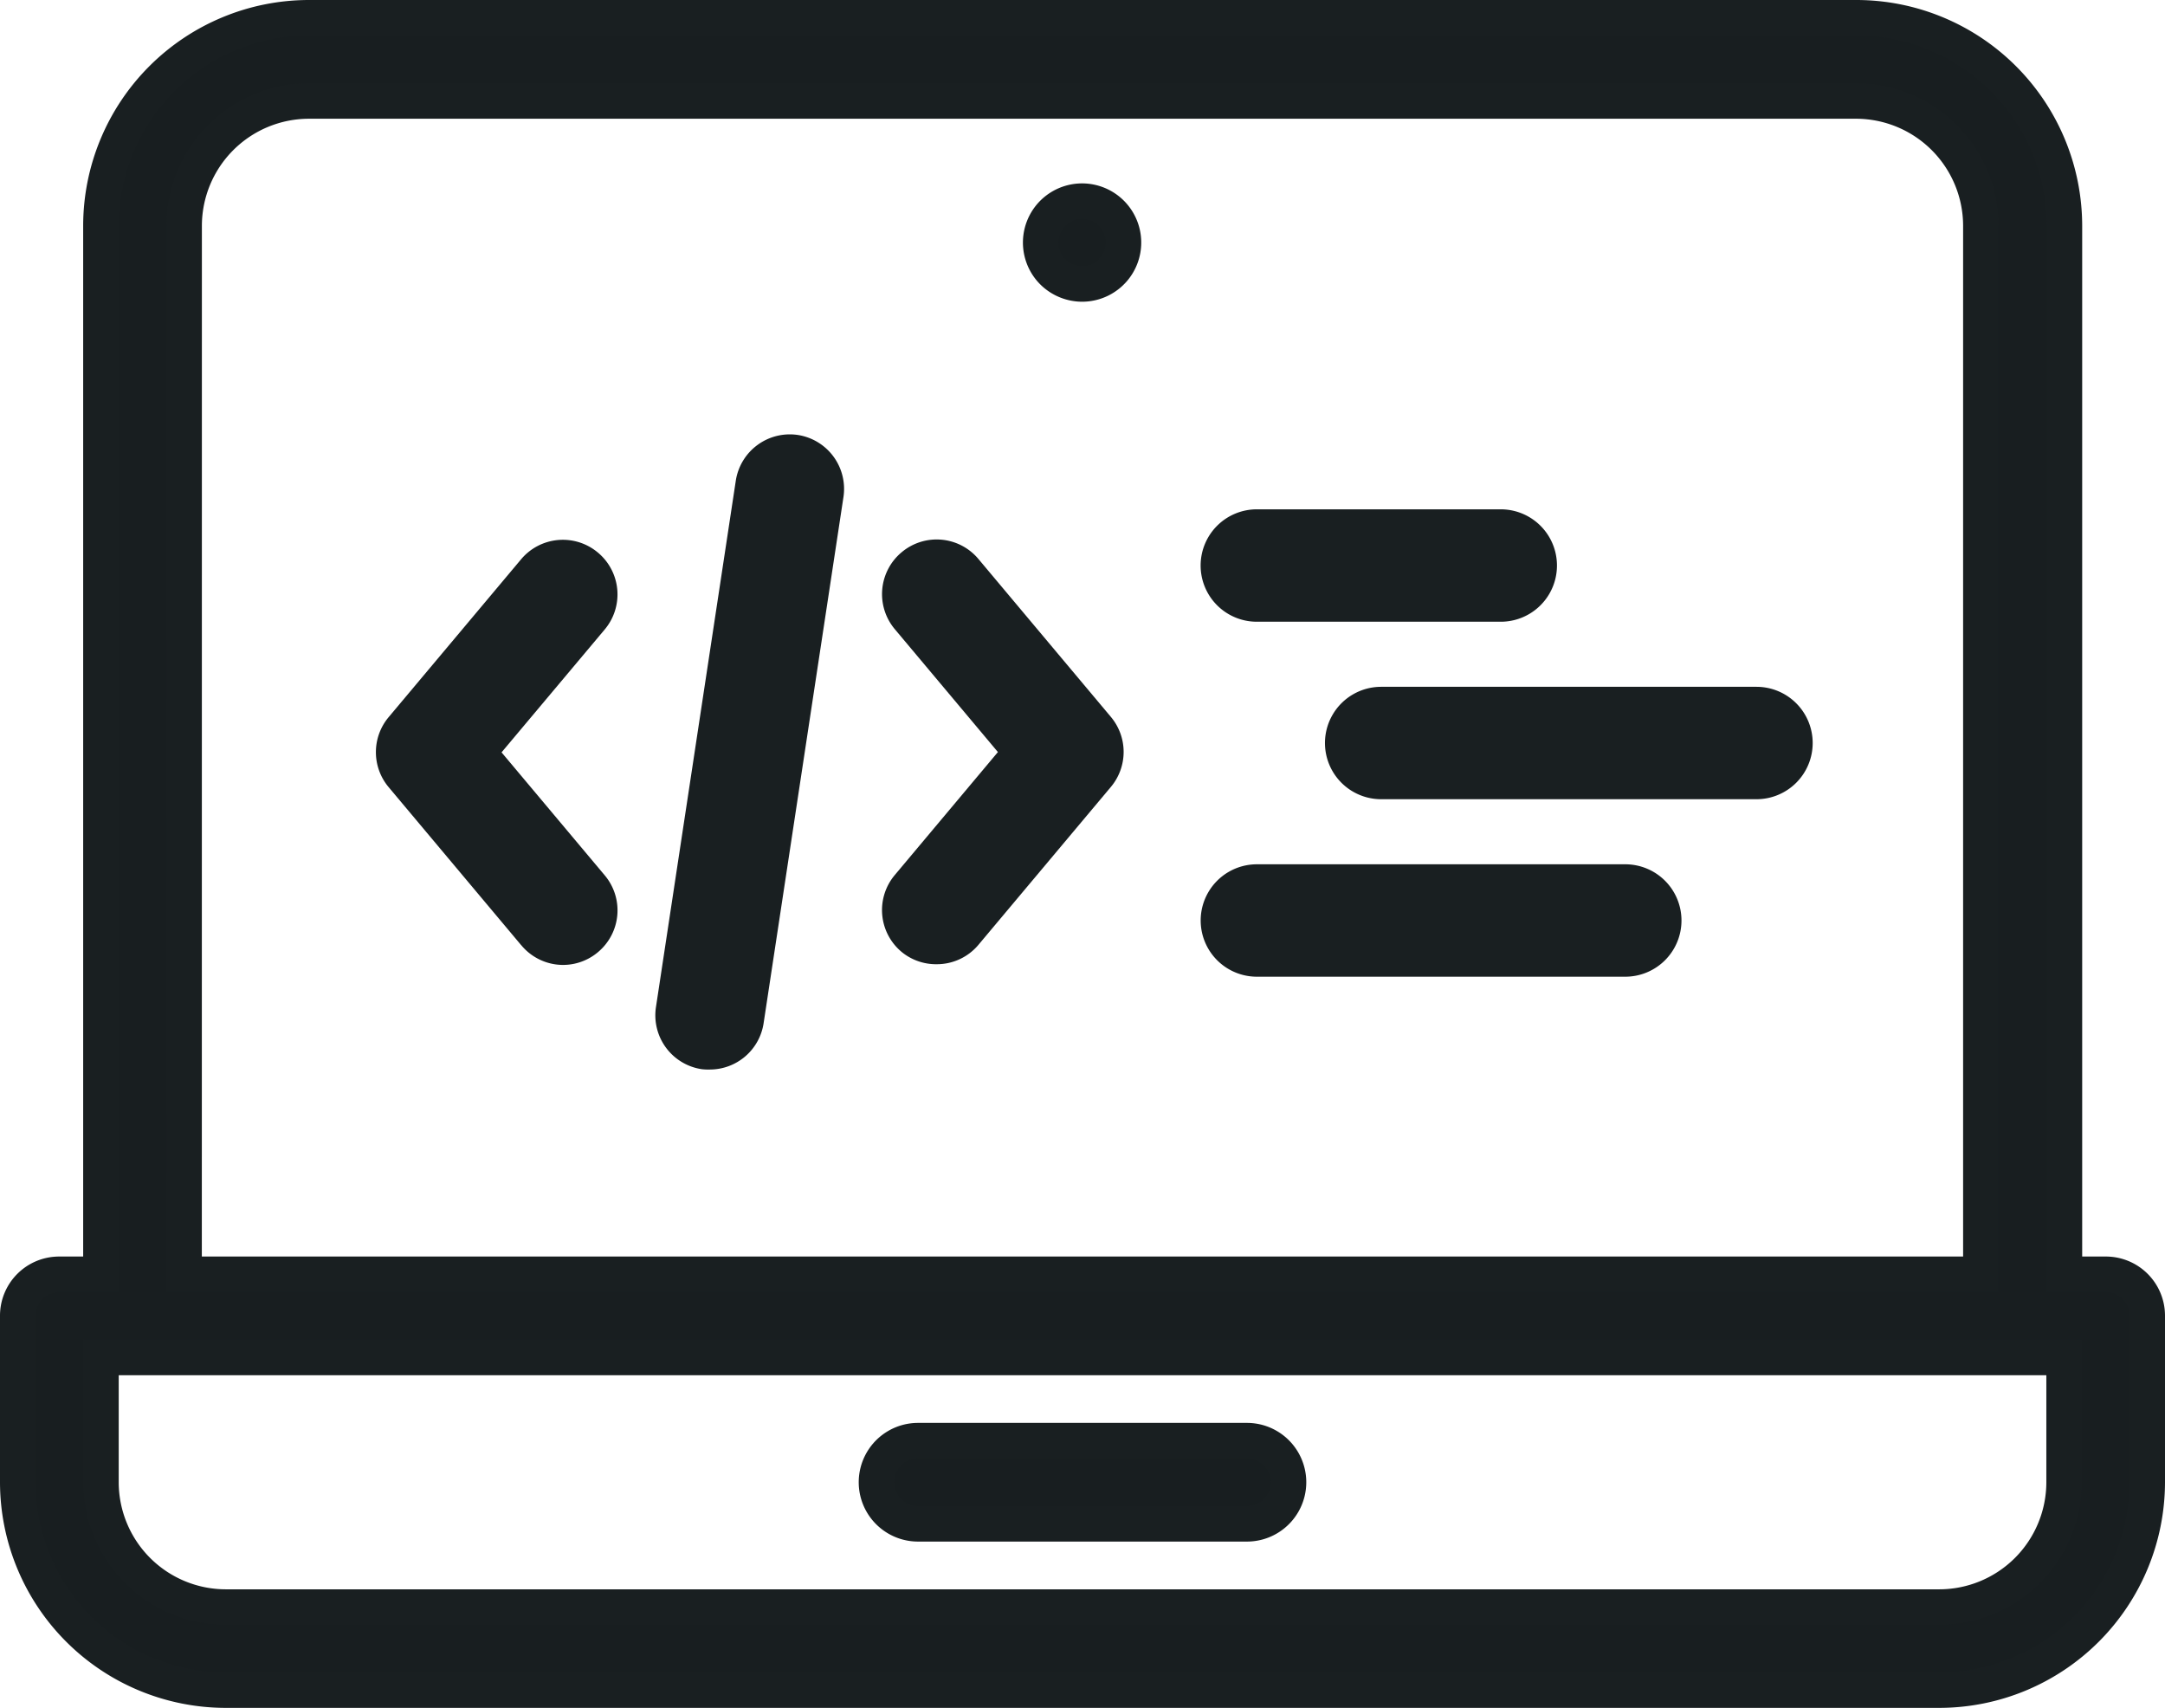
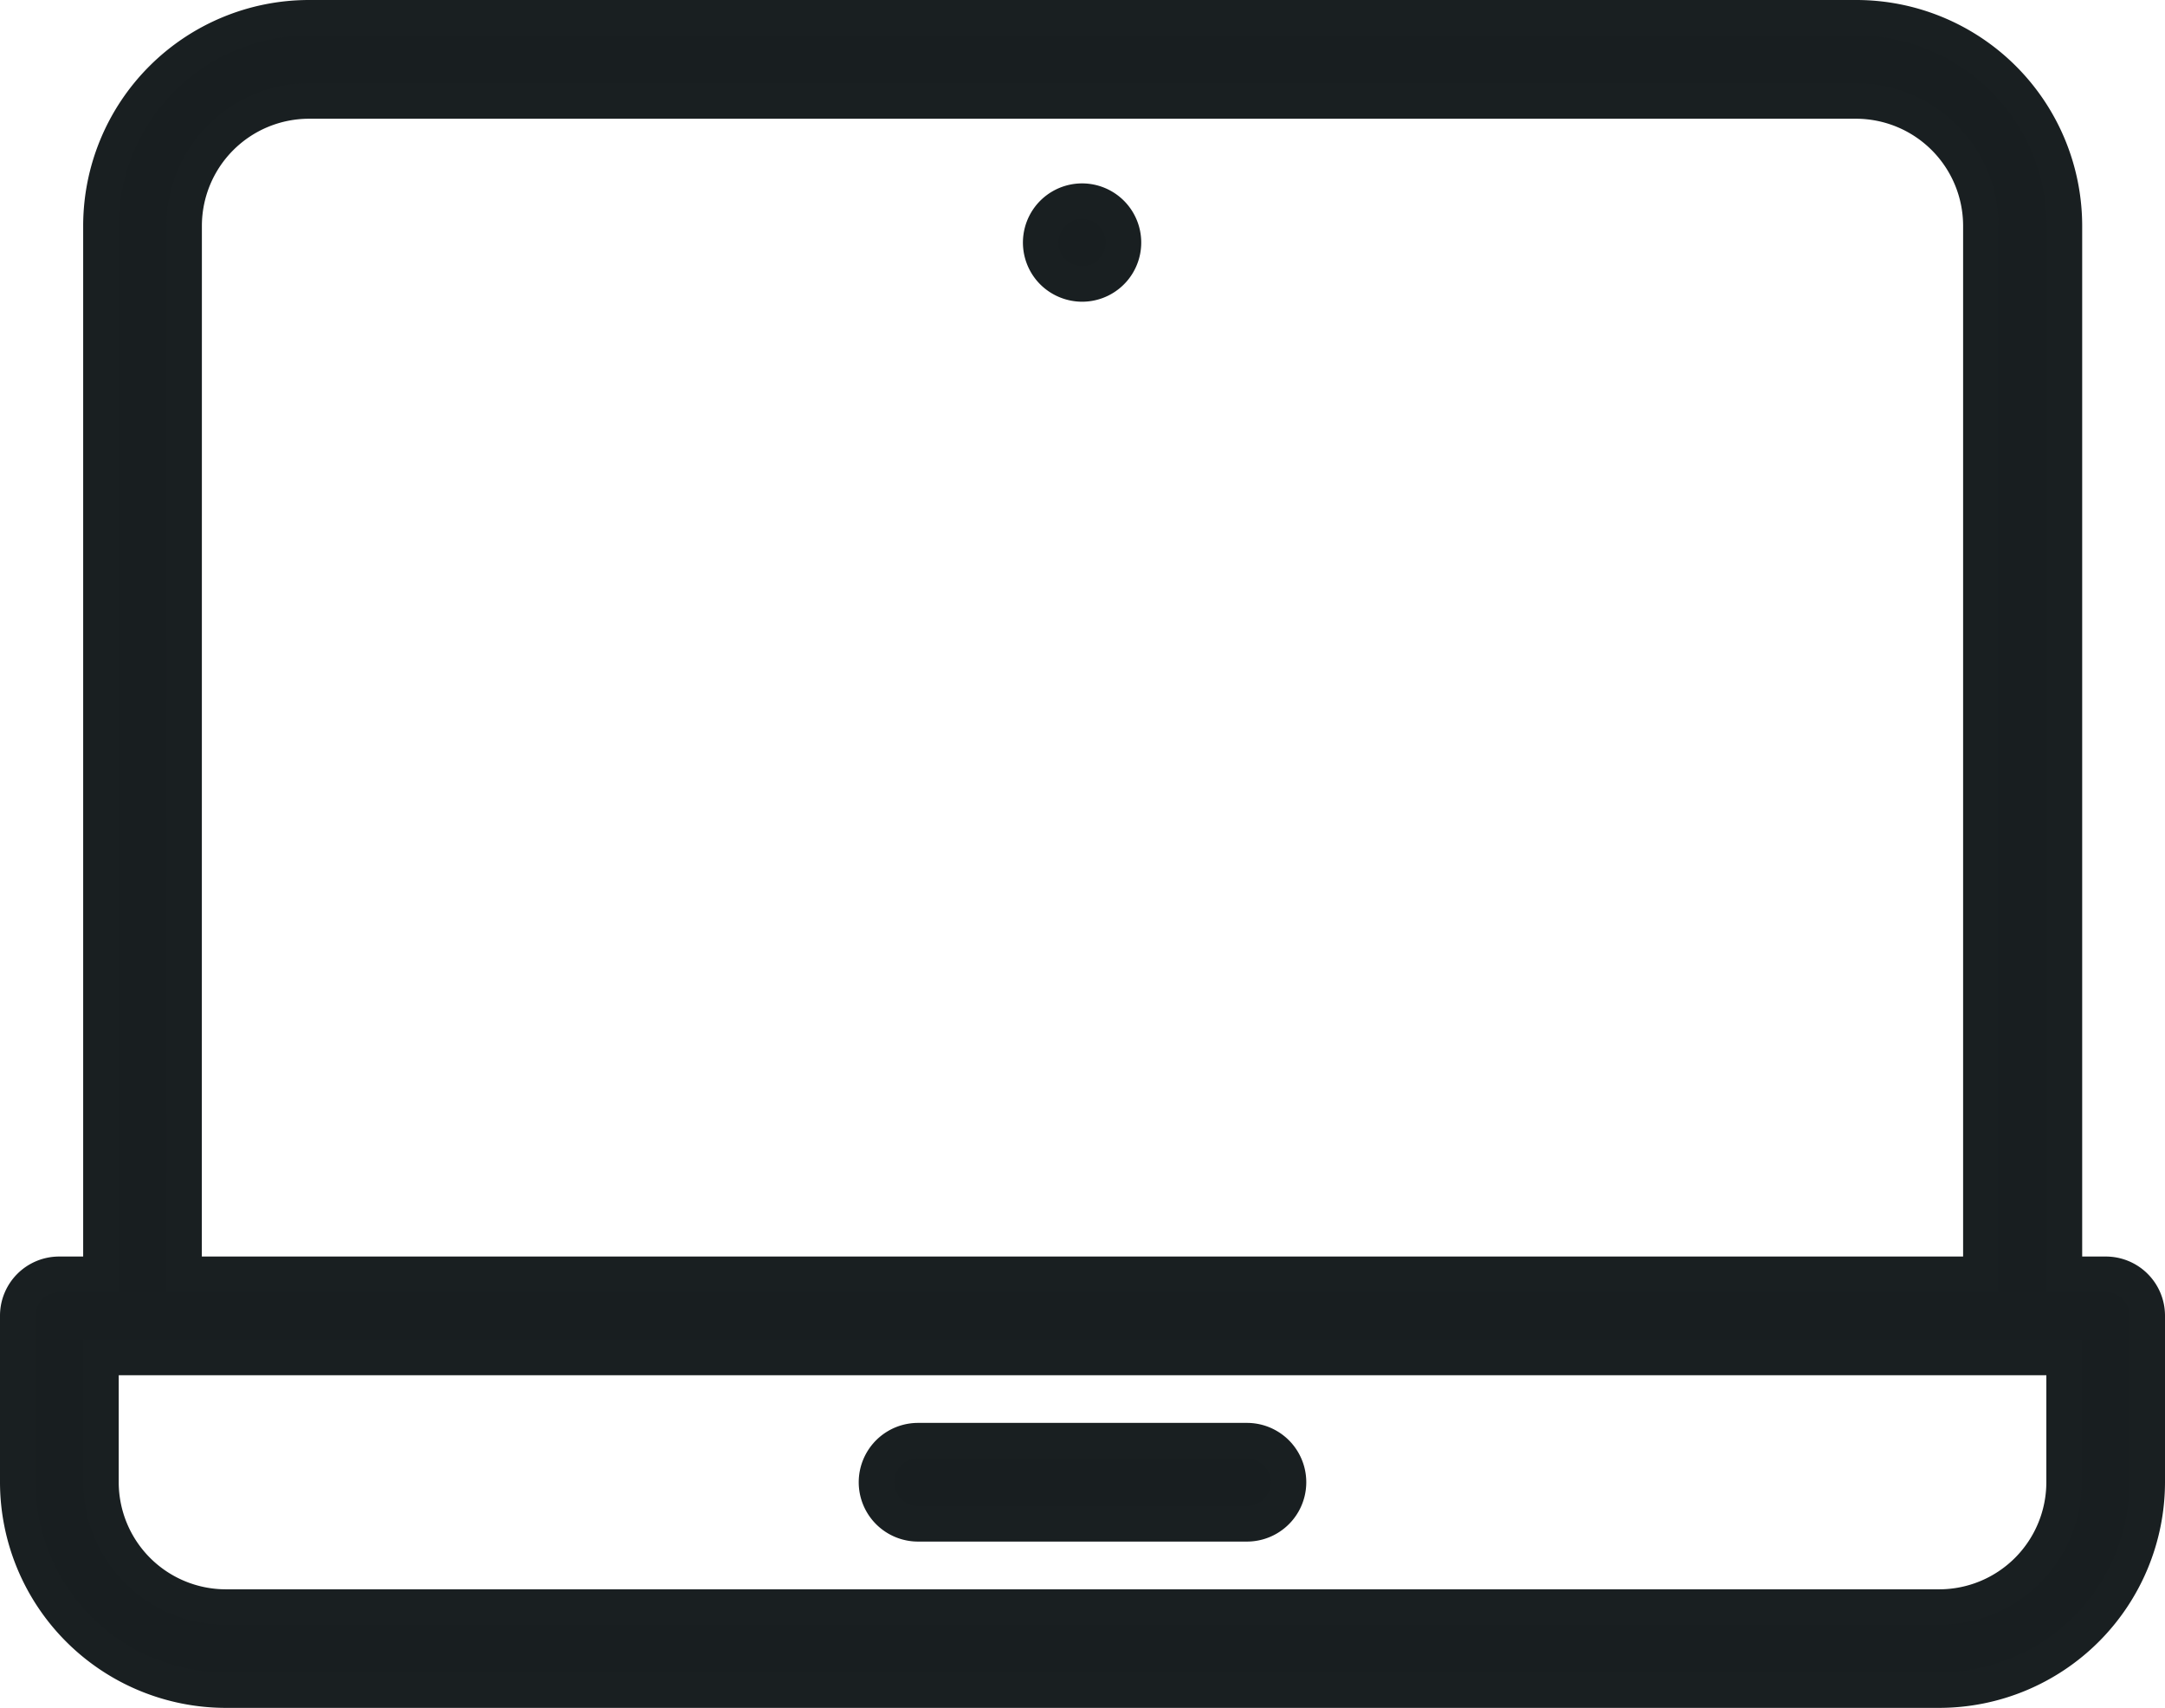
<svg xmlns="http://www.w3.org/2000/svg" width="36.6" height="28.87" viewBox="0 0 36.6 28.87">
  <g id="coding" transform="translate(-565.7 -7809.7)">
    <g id="development" transform="translate(566.971 7755)">
-       <path id="Path_8006" data-name="Path 8006" d="M19.226,64.259a.75.75,0,0,1,.75-.75H24.1a.75.75,0,1,1,0,1.5H19.977A.75.75,0,0,1,19.226,64.259Zm9.947,3a.75.75,0,0,1-.75.75H22.078a.75.75,0,0,1,0-1.5h6.345A.75.75,0,0,1,29.173,67.261Zm-2.218,3a.75.75,0,0,1-.75.75H19.977a.75.75,0,1,1,0-1.5H26.2A.75.75,0,0,1,26.955,70.262Z" fill="#191f21" stroke="#191f21" stroke-width="0.4" />
-     </g>
+       </g>
    <g id="XMLID_1495_" transform="translate(566 7755.031)">
      <g id="XMLID_1996_" transform="translate(0 54.969)">
        <g id="XMLID_438_">
          <path id="XMLID_1215_" d="M35.3,76.208h-.7V58.485a3.52,3.52,0,0,0-3.516-3.516H4.922a3.52,3.52,0,0,0-3.516,3.516V76.208H.7a.7.7,0,0,0-.7.7v2.813a3.52,3.52,0,0,0,3.516,3.516H32.484A3.52,3.52,0,0,0,36,79.723V76.911A.7.7,0,0,0,35.3,76.208ZM2.813,58.485a2.112,2.112,0,0,1,2.109-2.109H31.078a2.112,2.112,0,0,1,2.109,2.109V76.208H2.812ZM24.3,76.208h0Zm10.294,3.516a2.112,2.112,0,0,1-2.109,2.109H3.516a2.112,2.112,0,0,1-2.109-2.109V77.614H34.594Z" transform="translate(0 -54.969)" fill="#181e20" stroke="#191f21" stroke-width="0.6" />
          <path id="XMLID_1368_" d="M212.723,397.031h-5.56a.7.7,0,0,0,0,1.406h5.56a.7.7,0,1,0,0-1.406Z" transform="translate(-191.943 -372.98)" fill="#181e20" stroke="#191f21" stroke-width="0.6" />
          <path id="XMLID_1369_" d="M246.7,100.376a.7.7,0,1,0-.5-.206A.708.708,0,0,0,246.7,100.376Z" transform="translate(-228.703 -95.876)" fill="#181e20" stroke="#191f21" stroke-width="0.6" />
        </g>
      </g>
    </g>
-     <path id="Union_1" data-name="Union 1" d="M-1941.494,10.725a.921.921,0,0,1-.772-1.048l1.35-8.9a.924.924,0,0,1,1.048-.772.922.922,0,0,1,.772,1.049l-1.35,8.895a.92.92,0,0,1-.908.782A.908.908,0,0,1-1941.494,10.725Zm3.38-1.983a.92.92,0,0,1-.113-1.3l1.742-2.077-1.742-2.076a.921.921,0,0,1,.113-1.3.92.92,0,0,1,1.3.113l2.239,2.669a.92.92,0,0,1,0,1.183l-2.239,2.669a.917.917,0,0,1-.7.328A.917.917,0,0,1-1938.113,8.743Zm-6.432-.115-2.239-2.669a.92.92,0,0,1,0-1.183l2.239-2.668a.921.921,0,0,1,1.3-.113.921.921,0,0,1,.113,1.3l-1.743,2.076,1.743,2.077a.92.92,0,0,1-.113,1.3.918.918,0,0,1-.591.216A.919.919,0,0,1-1944.545,8.627Z" transform="translate(2519.055 7817.047)" fill="#191f21" />
  </g>
</svg>